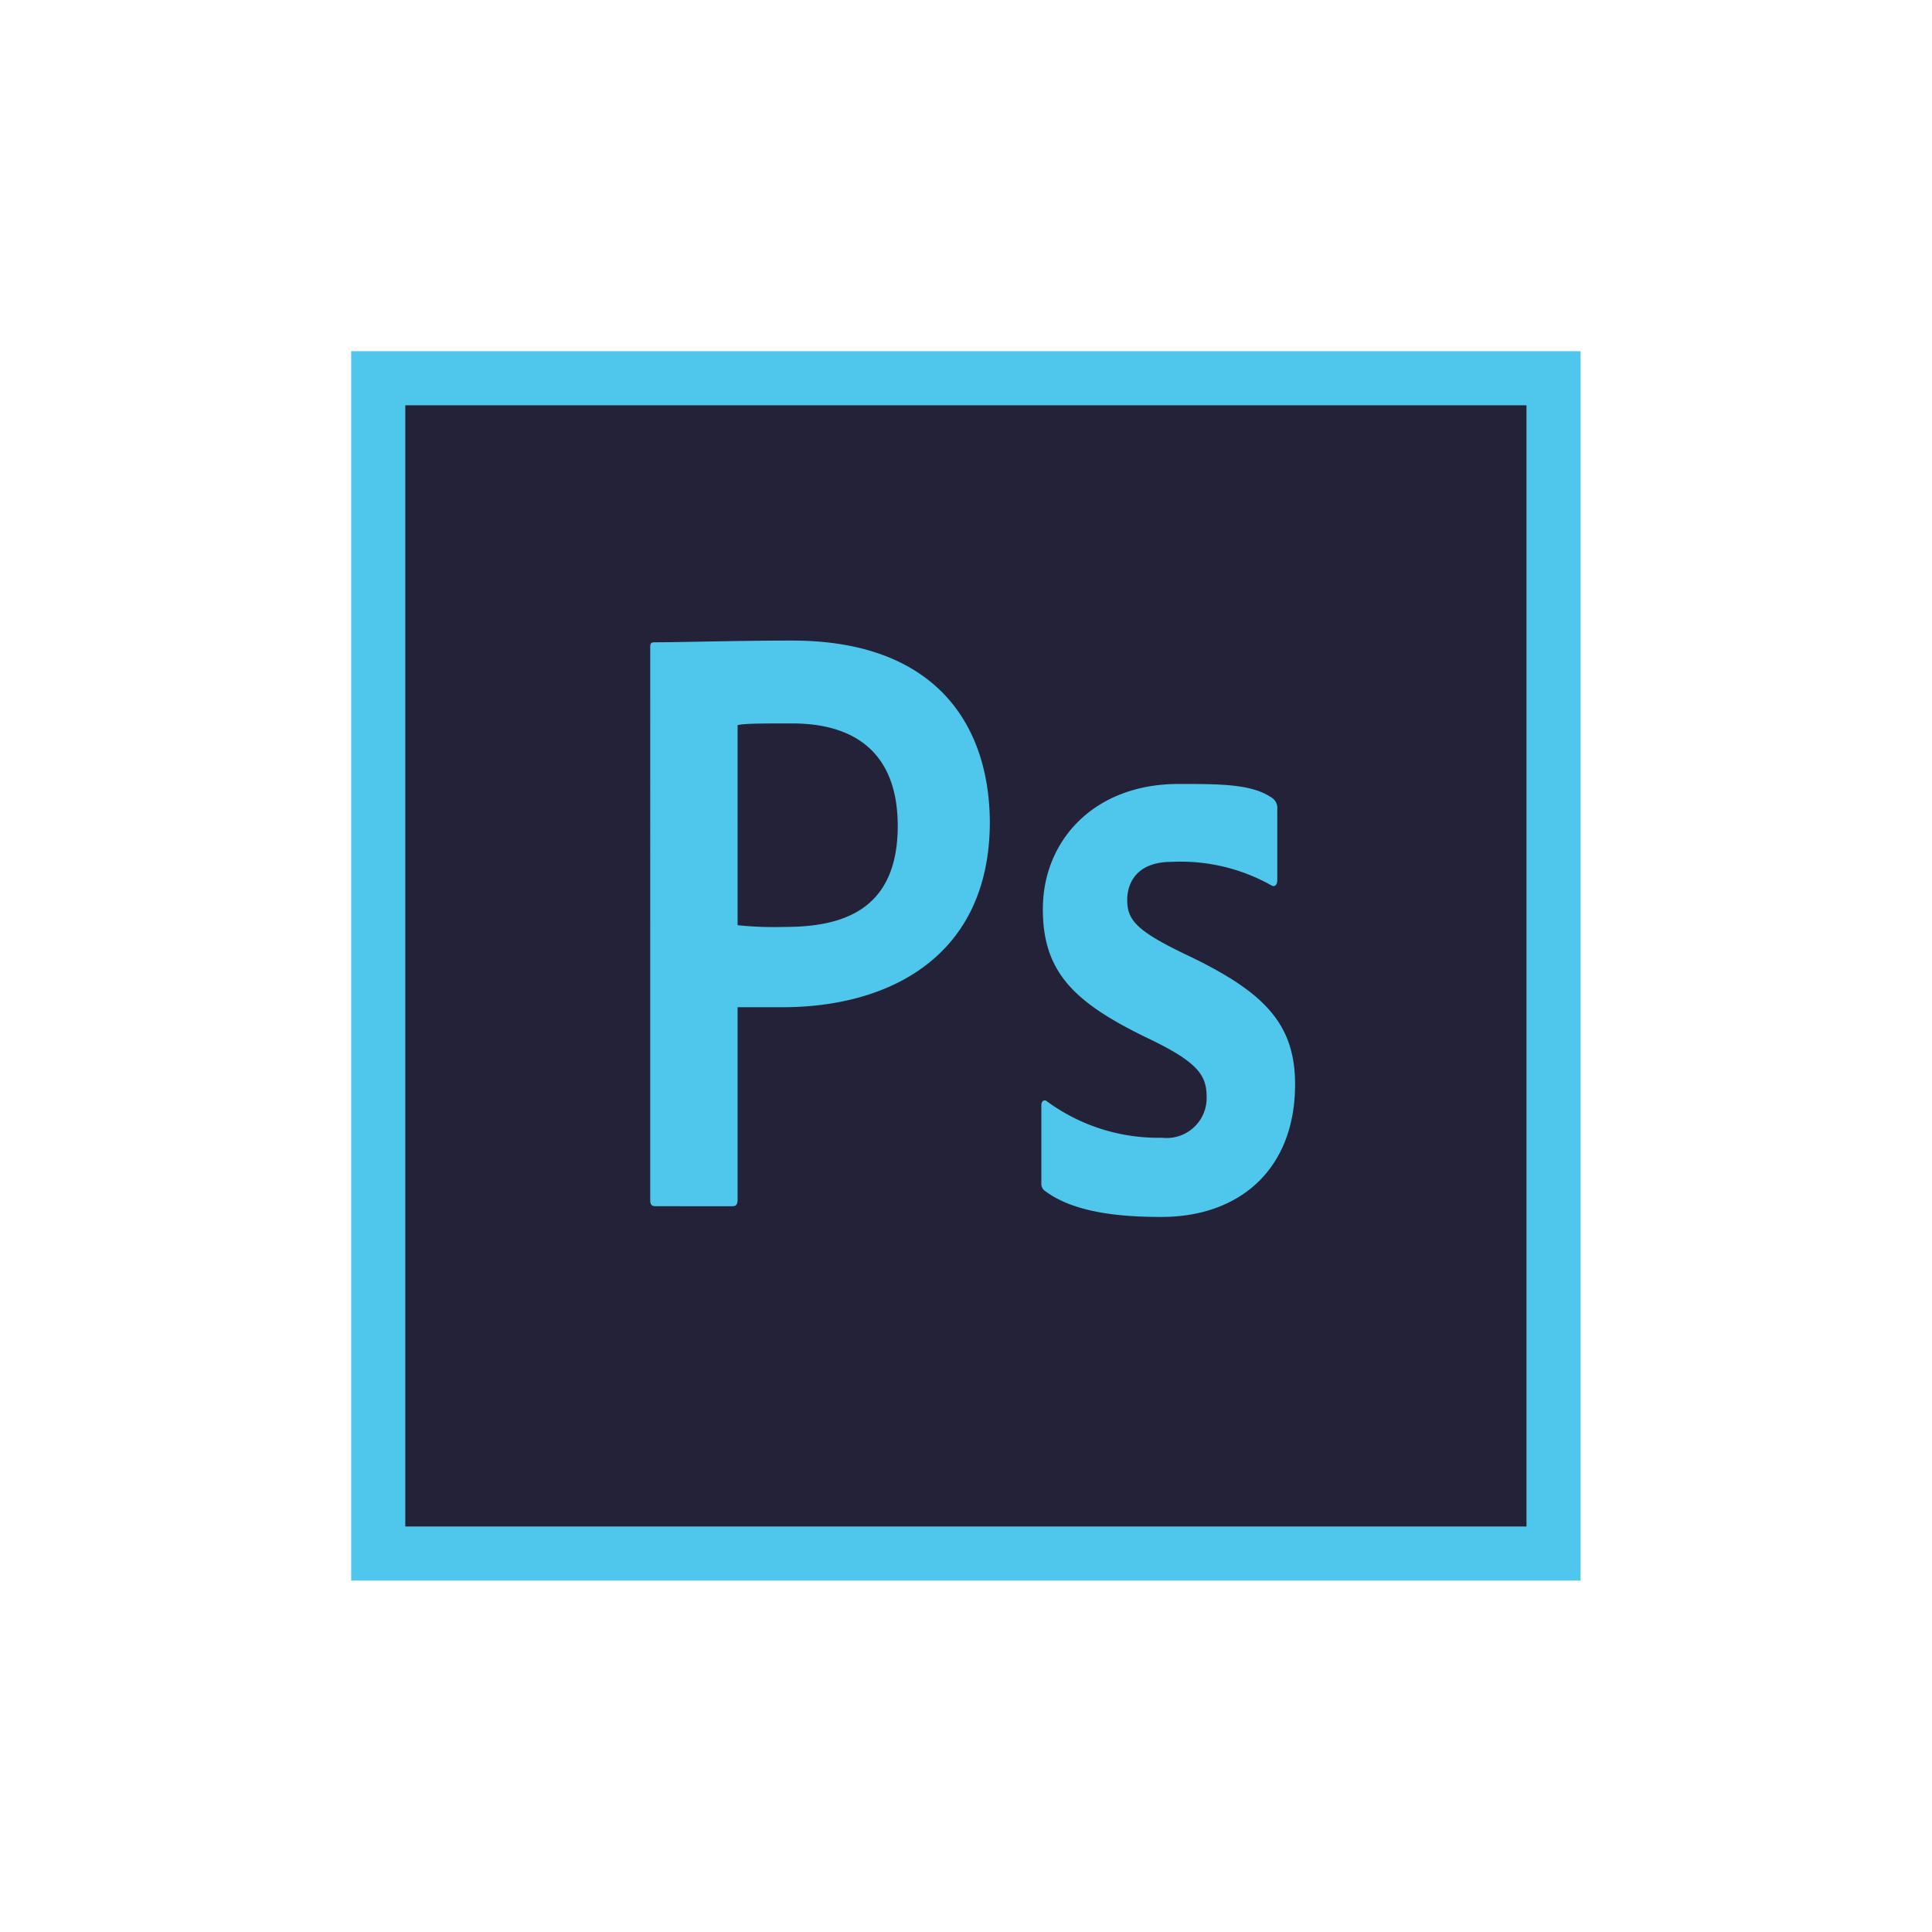
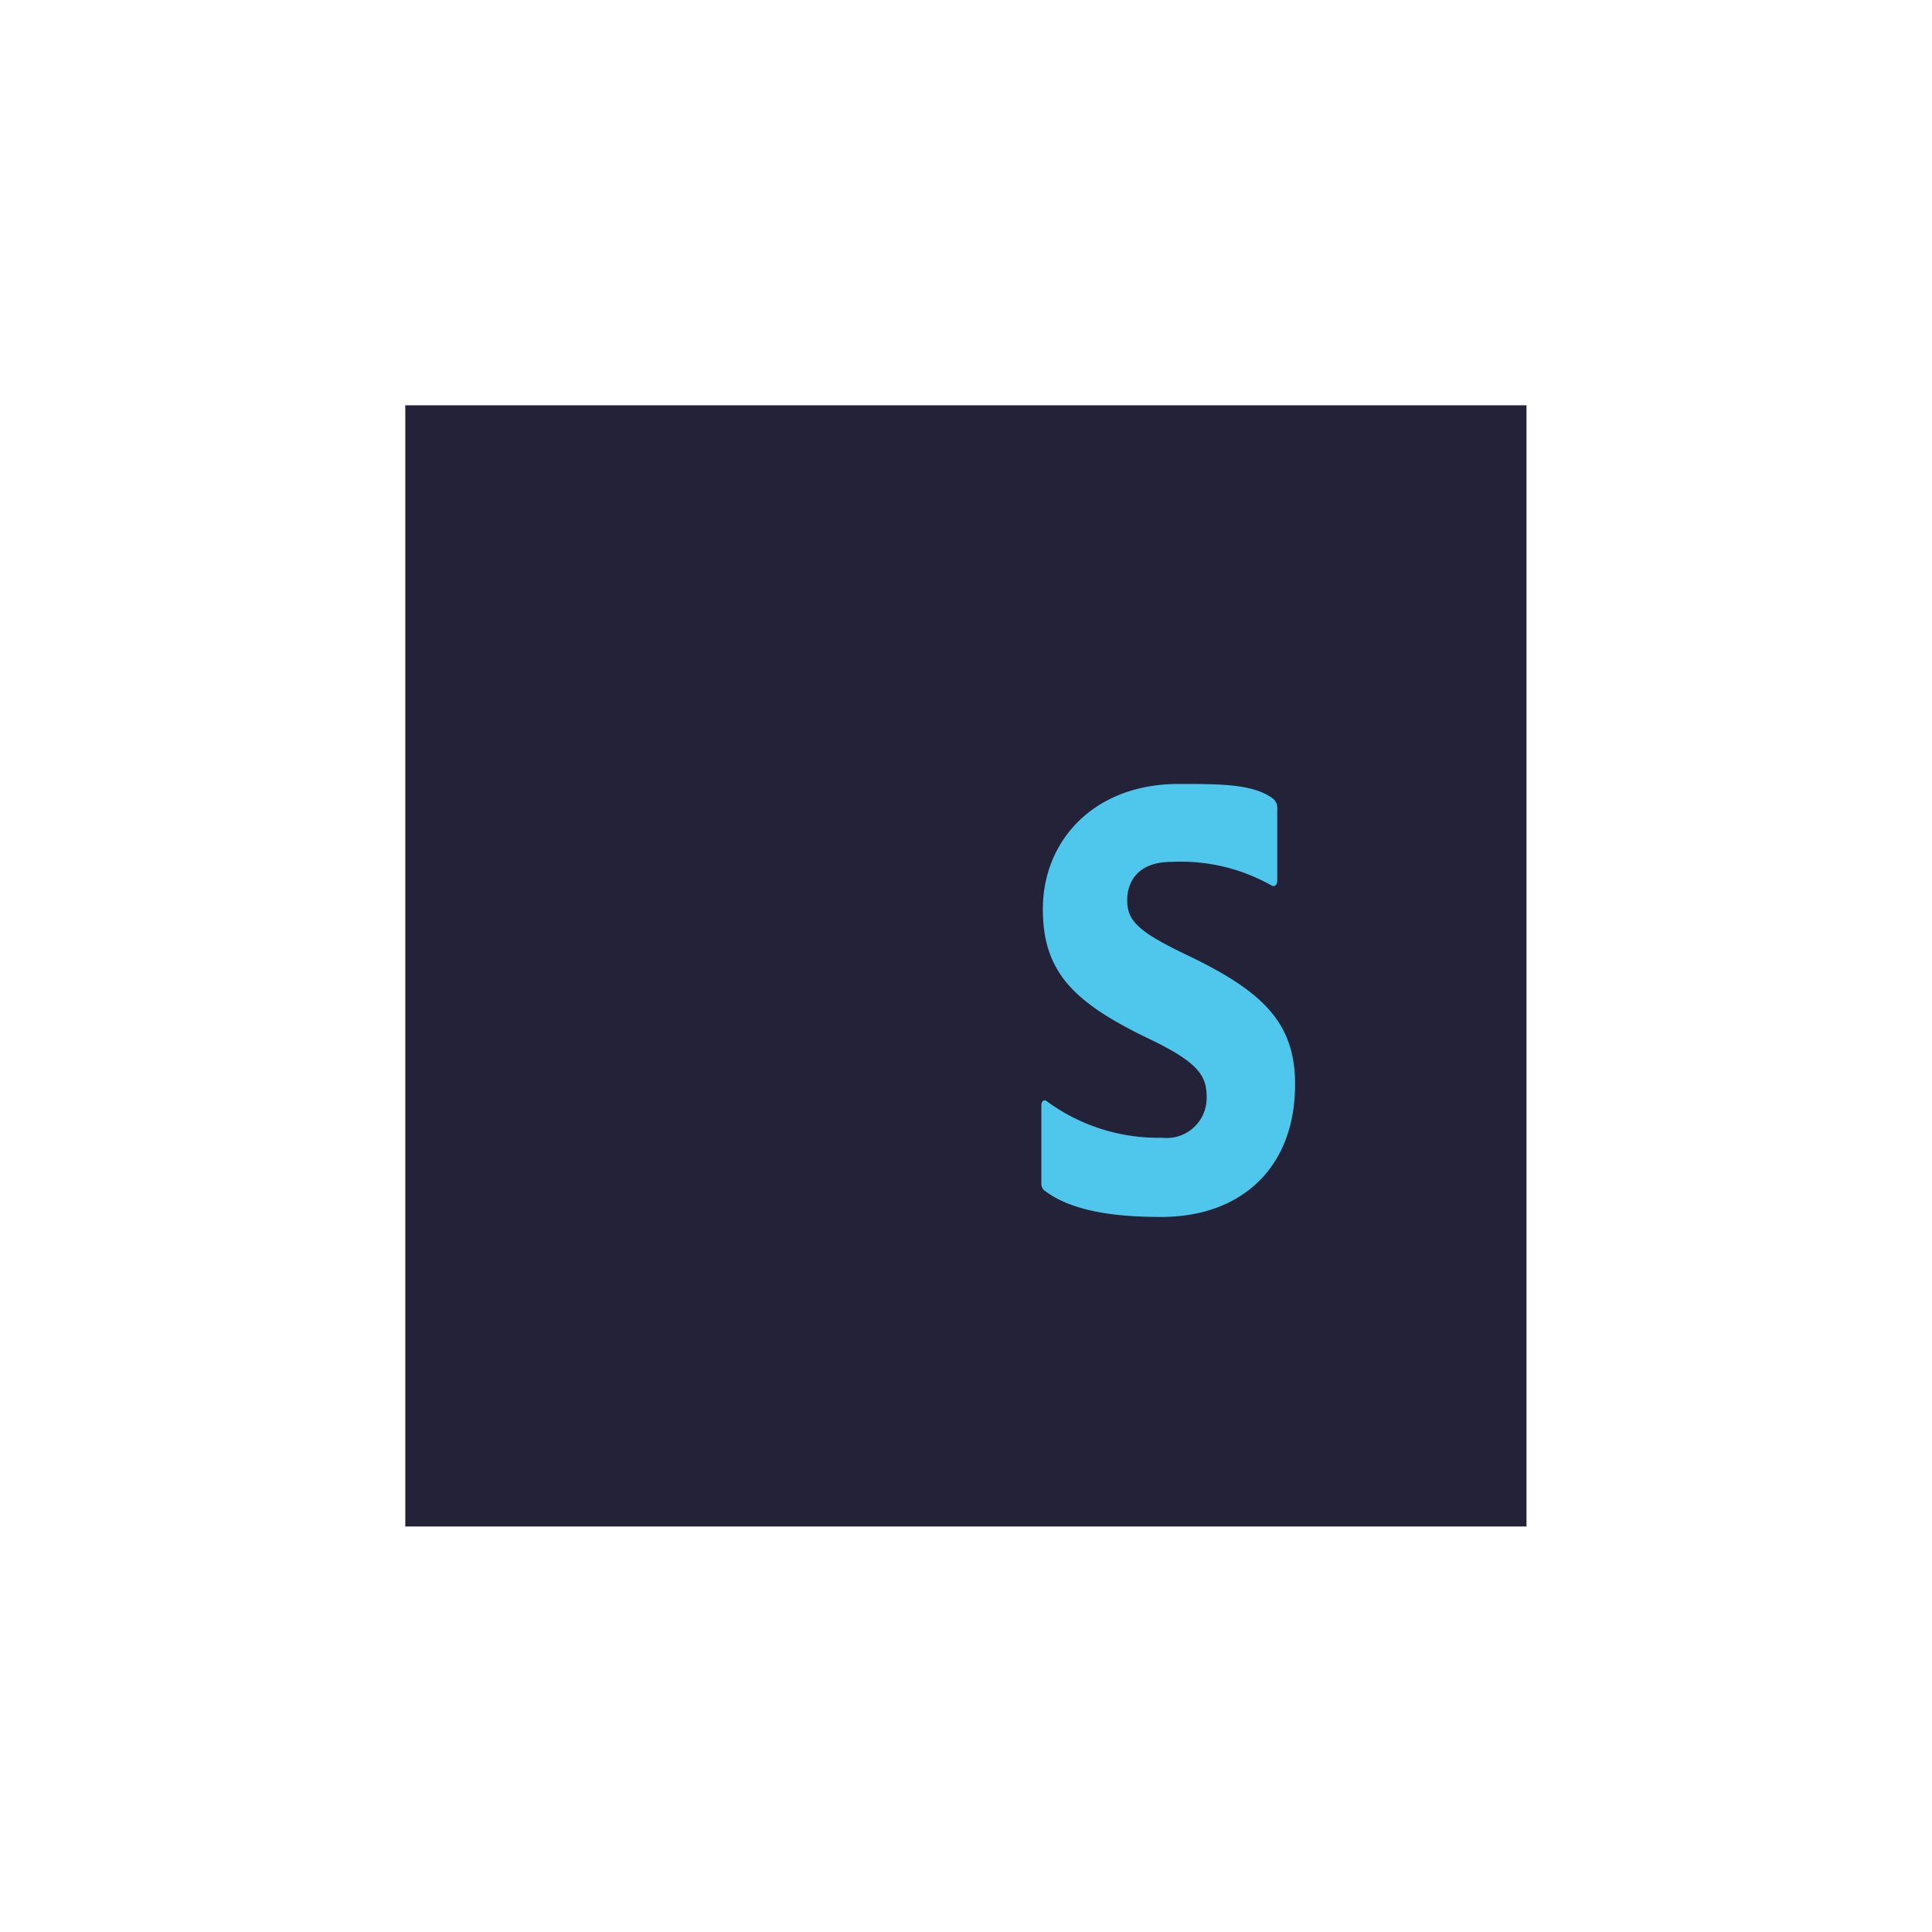
<svg xmlns="http://www.w3.org/2000/svg" viewBox="0 0 90 90">
  <defs>
    <style>.cls-1{fill:#fff;}.cls-2{fill:#4fc7ec;}.cls-3{fill:#242238;}</style>
  </defs>
  <g id="Layer_2" data-name="Layer 2">
    <g id="Layer_1-2" data-name="Layer 1">
      <g id="photoshop">
-         <rect class="cls-1" width="90" height="90" />
        <g id="_23_Photoshop_Adobe" data-name="23, Photoshop, Adobe">
-           <rect class="cls-2" x="16.36" y="16.36" width="57.27" height="57.27" />
          <rect class="cls-3" x="18.88" y="18.88" width="52.23" height="52.23" />
-           <path class="cls-2" d="M30.29,30.2c0-.2,0-.28.21-.28,1.28,0,3.83-.08,6.4-.08,6.64,0,9.18,3.87,9.21,8.44,0,6.26-4.67,8.64-9.65,8.64h-2.1v8.95c0,.24-.07.32-.24.32H30.53c-.17,0-.24-.08-.24-.28V30.2Zm4.07,12.9a16.76,16.76,0,0,0,2.2.08c2.68,0,5.26-.77,5.26-4.71,0-3.15-1.73-4.77-4.92-4.77-1.32,0-2.27,0-2.54.08Z" />
          <path class="cls-2" d="M54.57,40.15c-1.63,0-2.06,1-2.06,1.77,0,.95.43,1.46,2.93,2.64,3.43,1.66,4.89,3.12,4.89,5.95,0,3.94-2.56,6.18-6.23,6.18-1.76,0-4-.16-5.39-1.19a.41.41,0,0,1-.2-.39V51.48c0-.19.14-.27.24-.19A8.76,8.76,0,0,0,54.14,53a1.86,1.86,0,0,0,2.07-1.89c0-1-.37-1.62-2.77-2.76-3.43-1.66-4.86-3.08-4.86-6,0-3.2,2.39-5.83,6.32-5.83,2,0,3.47,0,4.4.68a.58.58,0,0,1,.2.51V41c0,.23-.13.35-.3.23A8.61,8.61,0,0,0,54.57,40.15Z" />
        </g>
      </g>
    </g>
  </g>
</svg>